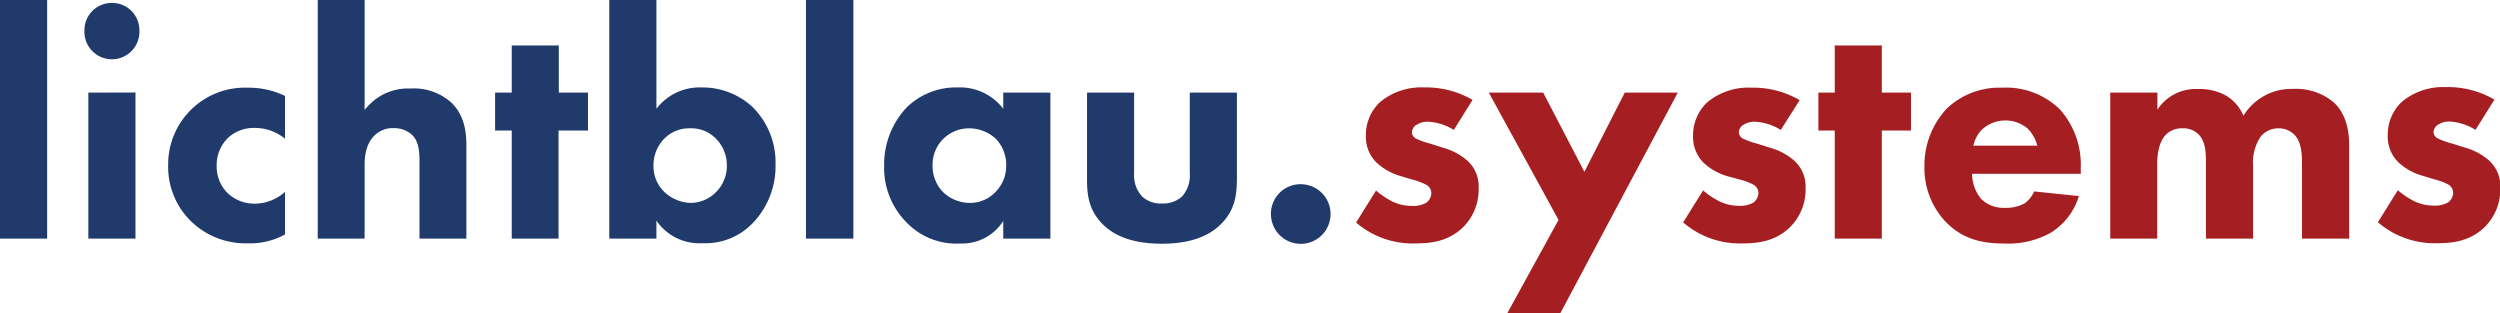
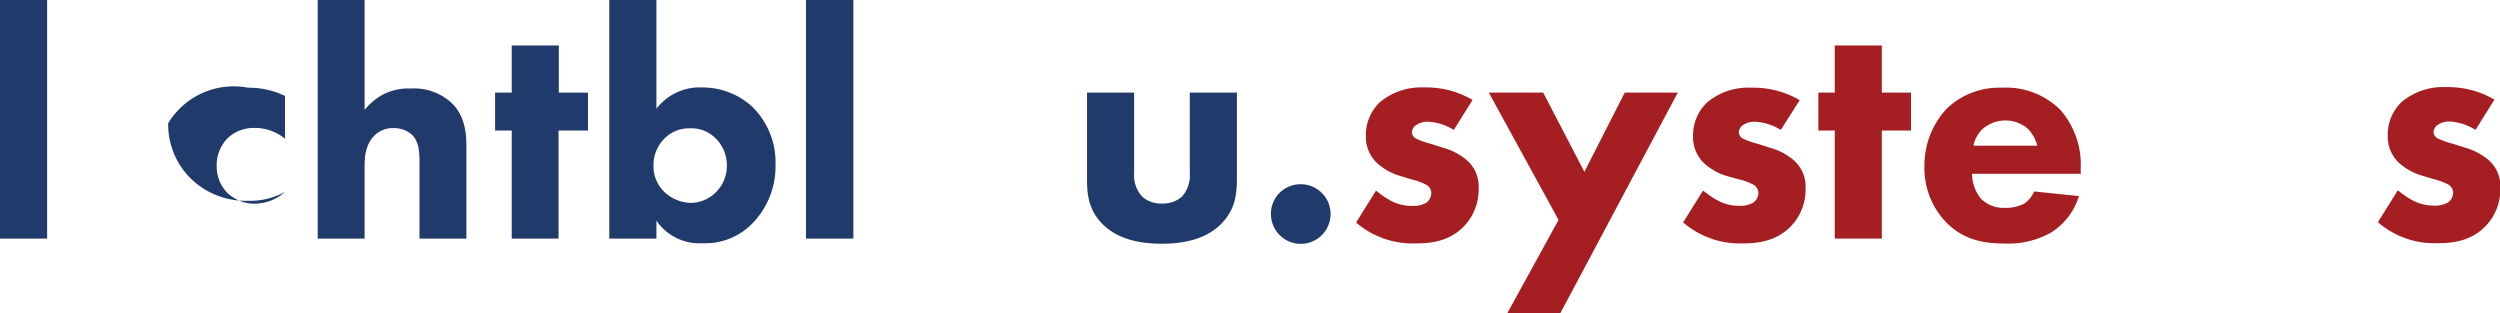
<svg xmlns="http://www.w3.org/2000/svg" id="Ebene_1" data-name="Ebene 1" viewBox="0 0 390.83 49.01">
  <path d="M7.37,0V37.3H0V0Z" style="fill:#1f3a6b" />
-   <path d="M17.5.46a4.25,4.25,0,0,1,4.29,4.3,4.3,4.3,0,1,1-8.59,0A4.26,4.26,0,0,1,17.5.46Zm3.68,14V37.3H13.81V14.48Z" style="fill:#1f3a6b" />
-   <path d="M44.56,21.69A7.41,7.41,0,0,0,39.75,20a5.91,5.91,0,0,0-4.2,1.64,6,6,0,0,0-1.68,4.3A5.9,5.9,0,0,0,35.4,30a6.05,6.05,0,0,0,4.45,1.84A7.21,7.21,0,0,0,44.56,30v6.65a11.37,11.37,0,0,1-5.83,1.39,12.27,12.27,0,0,1-8.85-3.43,11.87,11.87,0,0,1-3.59-8.7A12,12,0,0,1,38.78,13.71,13,13,0,0,1,44.56,15Z" style="fill:#1f3a6b" />
+   <path d="M44.56,21.69A7.41,7.41,0,0,0,39.75,20a5.91,5.91,0,0,0-4.2,1.64,6,6,0,0,0-1.68,4.3A5.9,5.9,0,0,0,35.4,30a6.05,6.05,0,0,0,4.45,1.84A7.21,7.21,0,0,0,44.56,30a11.37,11.37,0,0,1-5.83,1.39,12.27,12.27,0,0,1-8.85-3.43,11.87,11.87,0,0,1-3.59-8.7A12,12,0,0,1,38.78,13.71,13,13,0,0,1,44.56,15Z" style="fill:#1f3a6b" />
  <path d="M49.67,0H57V17.19a9.32,9.32,0,0,1,2.76-2.35,8.58,8.58,0,0,1,4.45-1,8.68,8.68,0,0,1,6.45,2.3c2.1,2.1,2.25,4.91,2.25,6.65V37.3H65.58V25.58c0-1.58,0-3.43-1.22-4.55a4.19,4.19,0,0,0-2.87-1,4,4,0,0,0-2.92,1.13C57.09,22.56,57,24.76,57,25.89V37.3H49.67Z" style="fill:#1f3a6b" />
  <path d="M87.32,20.41V37.3H80V20.41H77.4V14.48H80V7.11h7.36v7.37h4.56v5.93Z" style="fill:#1f3a6b" />
  <path d="M102.62,0V17a8.5,8.5,0,0,1,7.11-3.33,11.52,11.52,0,0,1,7.93,3.07,12.2,12.2,0,0,1,3.58,9,12.78,12.78,0,0,1-3.58,9.15,10.25,10.25,0,0,1-7.83,3.13,8.12,8.12,0,0,1-7.21-3.53V37.3H95.25V0Zm1.17,21.74a5.91,5.91,0,0,0-1.63,4.2A5.55,5.55,0,0,0,103.85,30,6.24,6.24,0,0,0,108,31.72a5.64,5.64,0,0,0,3.84-1.59,5.78,5.78,0,0,0,1.79-4.19,5.89,5.89,0,0,0-1.79-4.35,5.34,5.34,0,0,0-3.94-1.53A5.44,5.44,0,0,0,103.79,21.74Z" style="fill:#1f3a6b" />
  <path d="M133.41,0V37.3H126V0Z" style="fill:#1f3a6b" />
-   <path d="M156.84,14.48h7.37V37.3h-7.37V34.54a7.62,7.62,0,0,1-6.75,3.53,10.8,10.8,0,0,1-8.54-3.48A12.07,12.07,0,0,1,138.22,26a13,13,0,0,1,3.53-9.21,11,11,0,0,1,7.93-3.12A8.53,8.53,0,0,1,156.84,17Zm-9.36,7.21a5.71,5.71,0,0,0-1.69,4.15,5.87,5.87,0,0,0,1.54,4.09,6.07,6.07,0,0,0,4.35,1.79,5.41,5.41,0,0,0,3.83-1.59,5.75,5.75,0,0,0,1.79-4.29,5.82,5.82,0,0,0-1.68-4.2,6.21,6.21,0,0,0-4.1-1.58A5.81,5.81,0,0,0,147.48,21.69Z" style="fill:#1f3a6b" />
  <path d="M177.3,14.48V27.07a4.84,4.84,0,0,0,1.28,3.68,4.36,4.36,0,0,0,3.07,1.07,4.58,4.58,0,0,0,3.12-1.07A4.94,4.94,0,0,0,186,27.07V14.48h7.37v13.3c0,2.61-.26,5.07-2.56,7.32-2.61,2.56-6.45,3-9.16,3s-6.6-.41-9.21-3c-2.09-2.05-2.5-4.35-2.5-6.86V14.48Z" style="fill:#1f3a6b" />
  <path d="M203.34,28.8a4.66,4.66,0,1,1-4.65,4.66A4.61,4.61,0,0,1,203.34,28.8Z" style="fill:#1f3a6b" />
  <path d="M227.28,20.31a8.42,8.42,0,0,0-4-1.28,3.13,3.13,0,0,0-2.1.67,1.58,1.58,0,0,0-.46,1,1.19,1.19,0,0,0,.72,1,12.34,12.34,0,0,0,2.2.77l1.94.62a9.79,9.79,0,0,1,3.79,2,5.45,5.45,0,0,1,1.79,4.35,8.32,8.32,0,0,1-2.35,6c-2.25,2.25-5,2.61-7.42,2.61A13.55,13.55,0,0,1,212,34.79l3.12-5a13,13,0,0,0,2.5,1.69,6.93,6.93,0,0,0,3.07.71,4.17,4.17,0,0,0,2.31-.51,1.94,1.94,0,0,0,.76-1.48,1.5,1.5,0,0,0-.82-1.33,9.56,9.56,0,0,0-2.25-.82l-1.84-.56a9.13,9.13,0,0,1-3.68-2.1,5.63,5.63,0,0,1-1.64-4.15,7.07,7.07,0,0,1,2.2-5.27,10.08,10.08,0,0,1,6.91-2.3,14.35,14.35,0,0,1,7.57,1.95Z" style="fill:#a51e21" />
  <path d="M243.65,34.38l-10.9-19.9h8.5l6.44,12.38L254,14.48h8.29L243.91,49h-8.29Z" style="fill:#a51e21" />
  <path d="M278.39,20.31a8.45,8.45,0,0,0-4-1.28,3.13,3.13,0,0,0-2.1.67,1.53,1.53,0,0,0-.46,1,1.19,1.19,0,0,0,.71,1,12.63,12.63,0,0,0,2.2.77l1.95.62a9.68,9.68,0,0,1,3.78,2,5.45,5.45,0,0,1,1.8,4.35,8.28,8.28,0,0,1-2.36,6c-2.25,2.25-5,2.61-7.42,2.61a13.56,13.56,0,0,1-9.36-3.28l3.12-5a13,13,0,0,0,2.51,1.69,6.9,6.9,0,0,0,3.07.71,4.12,4.12,0,0,0,2.3-.51,2,2,0,0,0,.77-1.48,1.52,1.52,0,0,0-.82-1.33,9.74,9.74,0,0,0-2.25-.82L270,27.53a9.16,9.16,0,0,1-3.69-2.1,5.66,5.66,0,0,1-1.63-4.15,7.07,7.07,0,0,1,2.2-5.27,10,10,0,0,1,6.9-2.3,14.32,14.32,0,0,1,7.57,1.95Z" style="fill:#a51e21" />
  <path d="M294.19,20.41V37.3h-7.36V20.41h-2.56V14.48h2.56V7.11h7.36v7.37h4.56v5.93Z" style="fill:#a51e21" />
  <path d="M325.3,27.17h-17a6.25,6.25,0,0,0,1.38,3.89,5,5,0,0,0,3.79,1.43,6.09,6.09,0,0,0,3-.67A4.43,4.43,0,0,0,318,29.93l7,.72a10.21,10.21,0,0,1-4.4,5.73,13.55,13.55,0,0,1-7.21,1.69c-3.43,0-6.45-.62-9.11-3.28a12.22,12.22,0,0,1-3.43-8.8,13,13,0,0,1,3.48-9A11.92,11.92,0,0,1,313,13.71a12,12,0,0,1,9.06,3.43,13,13,0,0,1,3.22,9.26Zm-6.81-4.4A5.77,5.77,0,0,0,317,20.11a5.41,5.41,0,0,0-7.21.2,5,5,0,0,0-1.28,2.46Z" style="fill:#a51e21" />
-   <path d="M329.9,14.48h7.37v2.66a7.17,7.17,0,0,1,6.39-3.22,8.53,8.53,0,0,1,4.3,1,6.69,6.69,0,0,1,2.76,3.17,8.8,8.8,0,0,1,7.78-4.19,9.15,9.15,0,0,1,6.39,2.15c2.2,2.09,2.36,5.16,2.36,6.8V37.3h-7.37V25.74c0-1.18,0-3.23-1-4.46a3.41,3.41,0,0,0-2.66-1.22,3.55,3.55,0,0,0-2.87,1.38,7.34,7.34,0,0,0-1.12,4.5V37.3h-7.37V25.43c0-1.54-.05-3.33-1.18-4.45a3.3,3.3,0,0,0-2.45-.92,3.57,3.57,0,0,0-2.56.92c-1.38,1.33-1.43,3.89-1.43,4.65V37.3H329.9Z" style="fill:#a51e21" />
  <path d="M387,20.31A8.45,8.45,0,0,0,383,19a3.13,3.13,0,0,0-2.1.67,1.53,1.53,0,0,0-.46,1,1.19,1.19,0,0,0,.72,1,12.19,12.19,0,0,0,2.19.77l1.95.62a9.79,9.79,0,0,1,3.79,2,5.45,5.45,0,0,1,1.79,4.35,8.28,8.28,0,0,1-2.36,6c-2.25,2.25-5,2.61-7.42,2.61a13.56,13.56,0,0,1-9.36-3.28l3.12-5a13,13,0,0,0,2.51,1.69,6.9,6.9,0,0,0,3.07.71,4.12,4.12,0,0,0,2.3-.51,2,2,0,0,0,.77-1.48,1.52,1.52,0,0,0-.82-1.33,9.74,9.74,0,0,0-2.25-.82l-1.84-.56a9.16,9.16,0,0,1-3.69-2.1,5.66,5.66,0,0,1-1.63-4.15,7.07,7.07,0,0,1,2.2-5.27,10.06,10.06,0,0,1,6.9-2.3,14.39,14.39,0,0,1,7.58,1.95Z" style="fill:#a51e21" />
</svg>